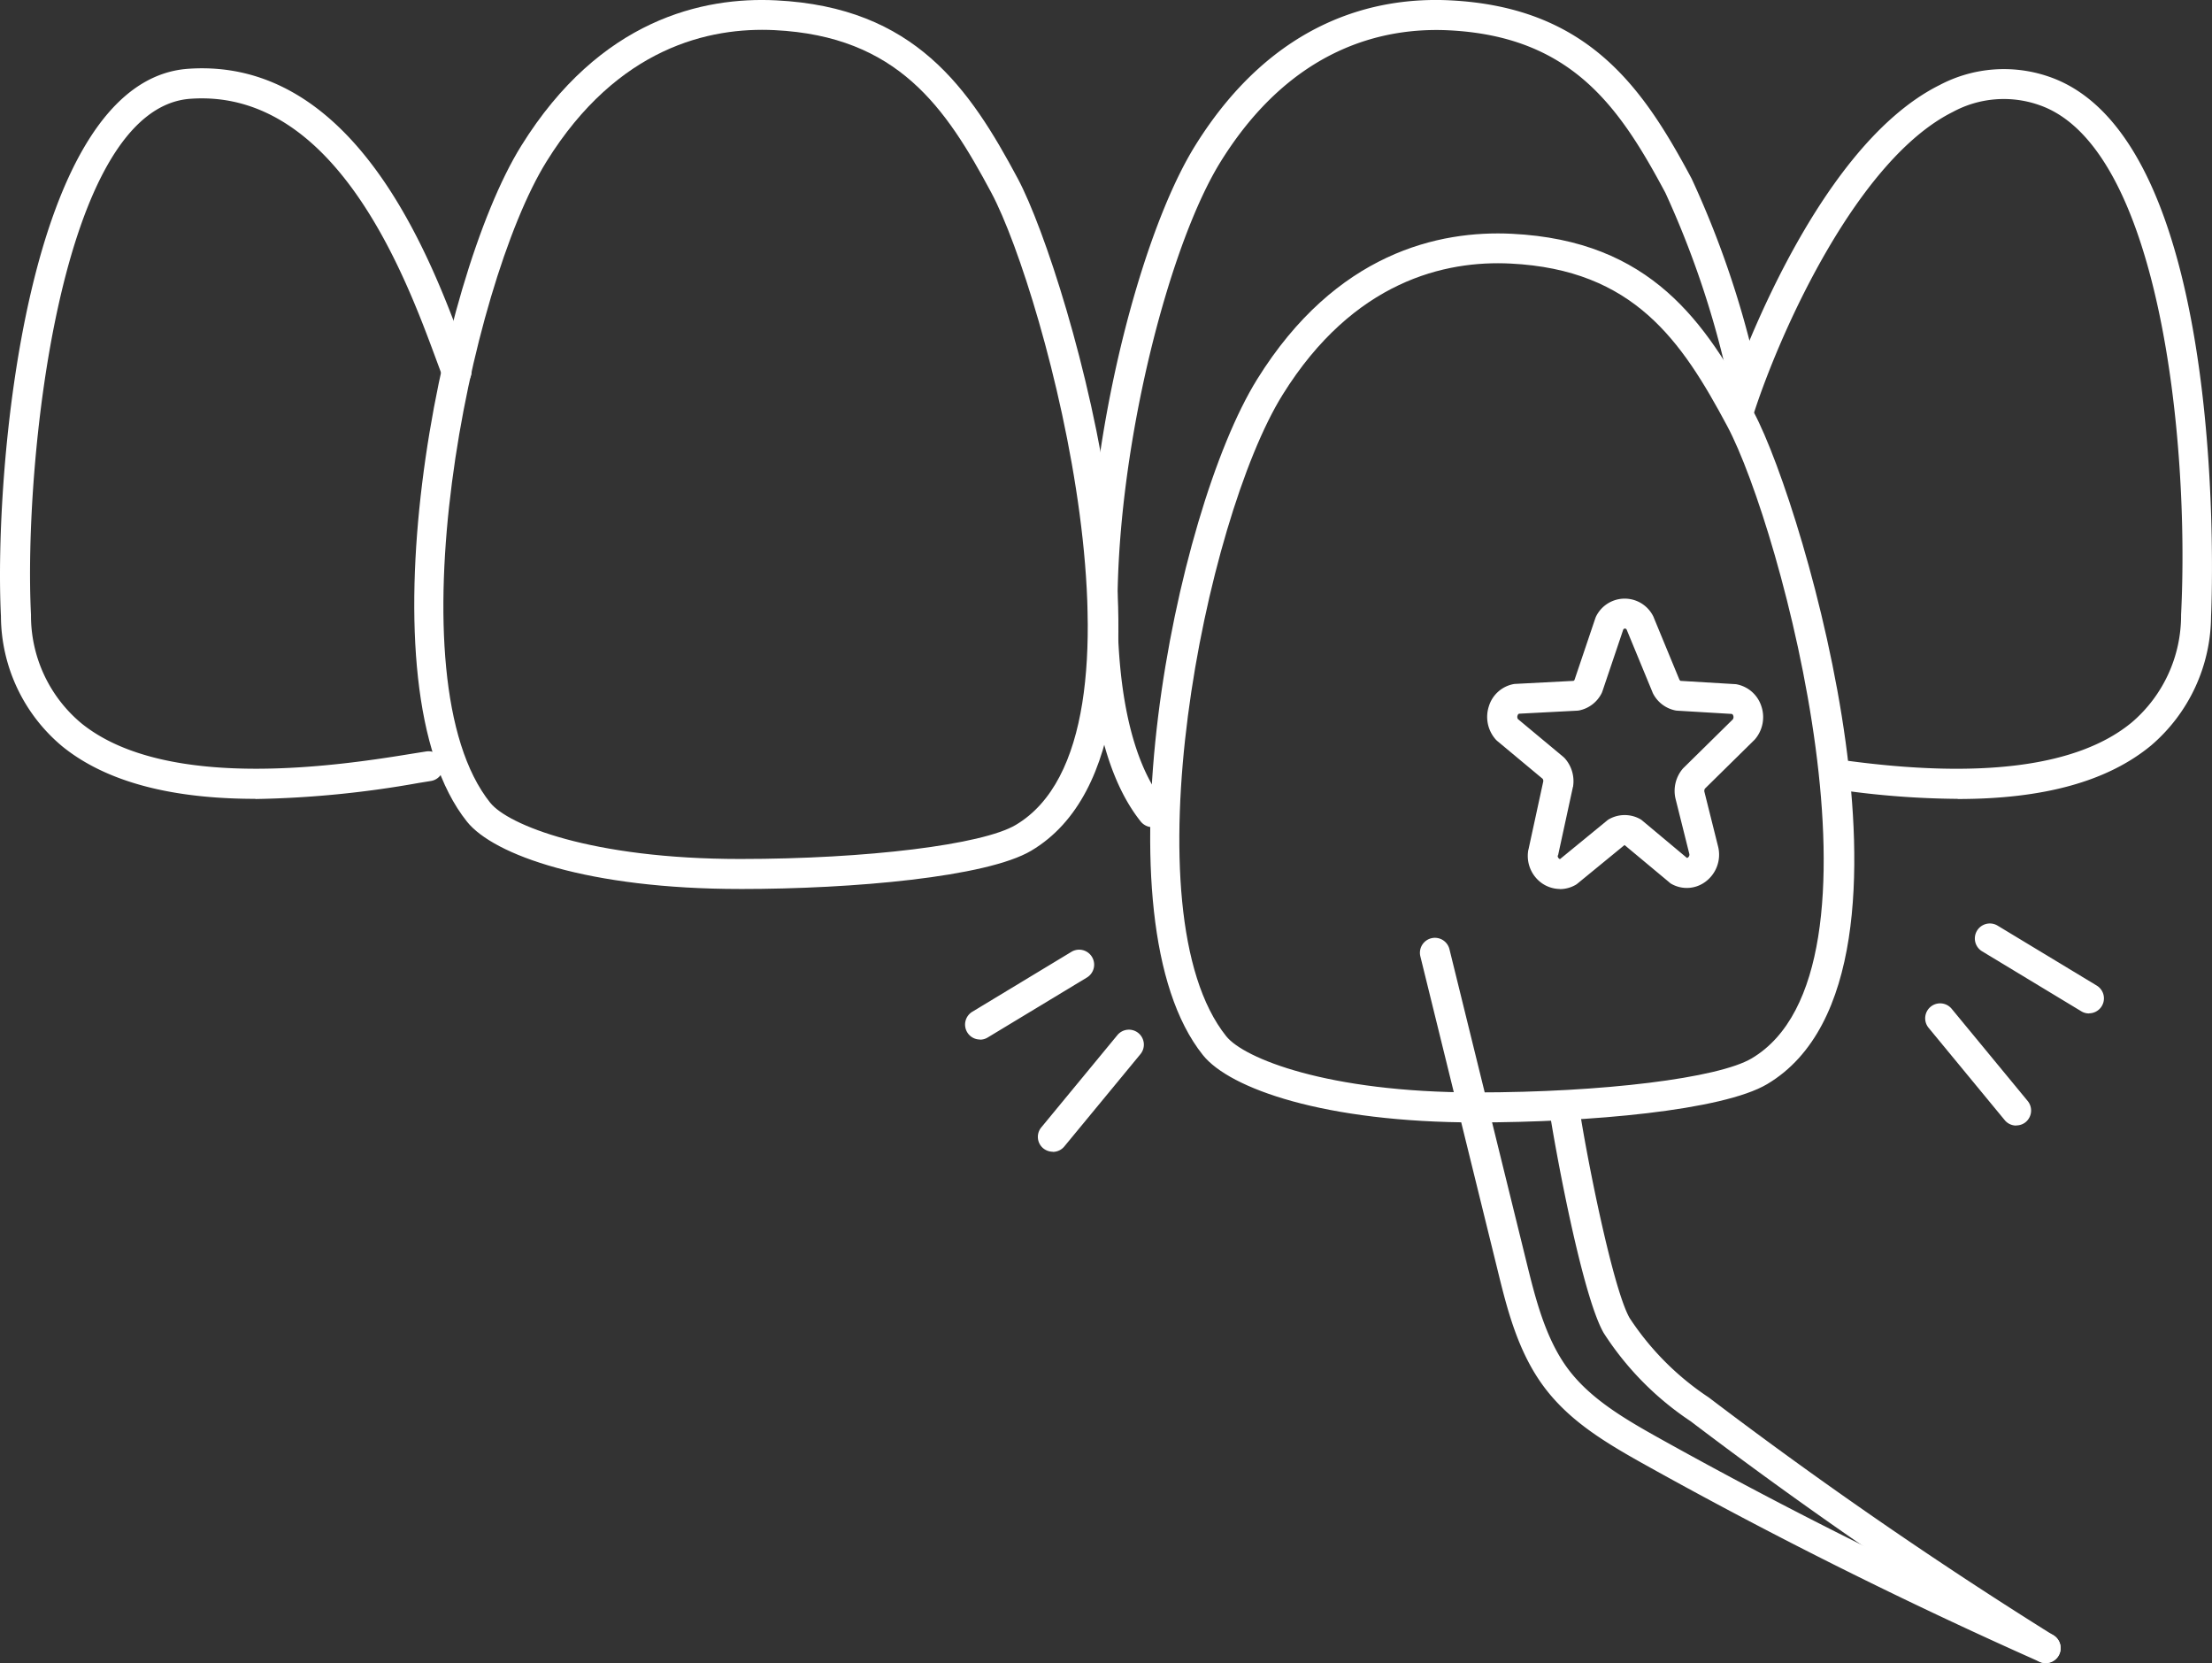
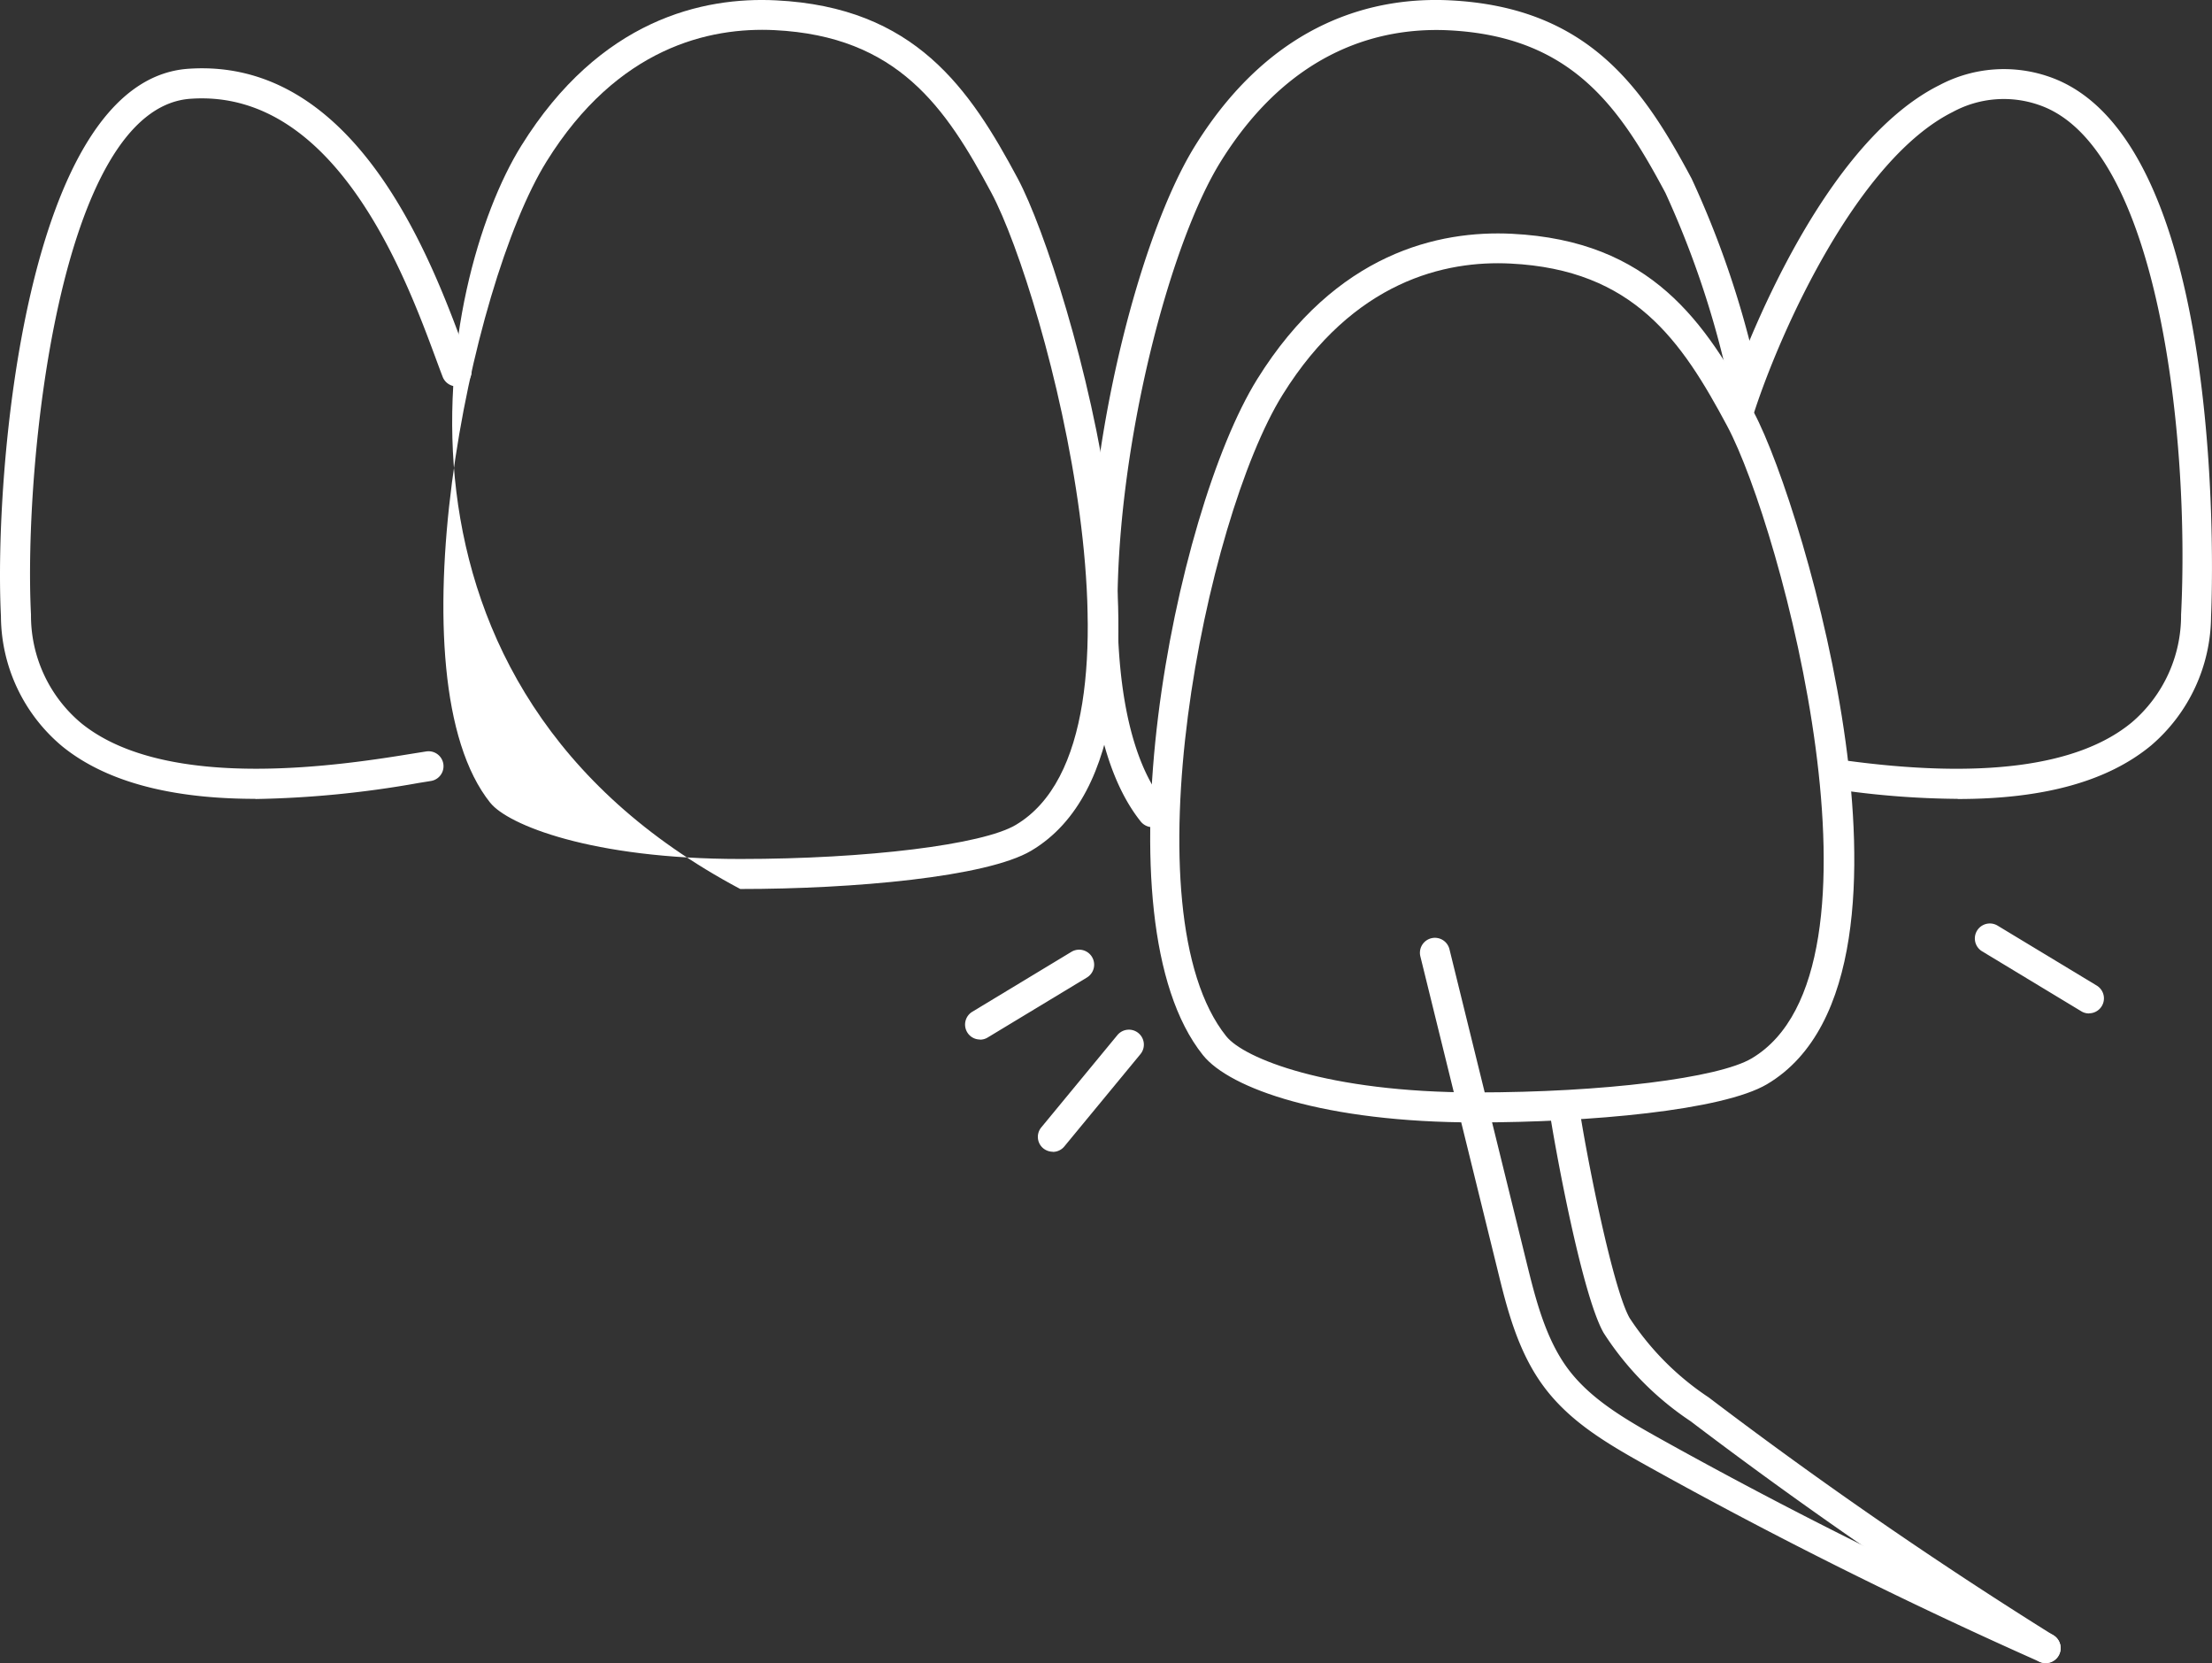
<svg xmlns="http://www.w3.org/2000/svg" id="cosmetic-skyblue" width="139.896" height="105.156" viewBox="0 0 139.896 105.156">
  <rect x="0" y="0" width="139.896" height="105.156" fill="#333333" stroke="none" />
-   <path id="Контур_77" data-name="Контур 77" d="M162.4,123.336a2.036,2.036,0,0,1-1.147-.36,2.113,2.113,0,0,1-.875-2.052.109.109,0,0,1,.015-.066l.941-4.332a.268.268,0,0,0-.037-.154l-2.861-2.383s-.059-.051-.088-.081a2.154,2.154,0,0,1-.456-2.125,2.028,2.028,0,0,1,1.552-1.4.81.81,0,0,1,.132-.015l3.67-.191s.037-.029.059-.051l1.309-3.876c.015-.037.029-.081.044-.118a2.018,2.018,0,0,1,3.648,0c.007.022.015.037.022.059l1.618,3.92a.539.539,0,0,0,.066.066l3.442.206a.648.648,0,0,1,.125.015,2.05,2.05,0,0,1,1.544,1.375,2.156,2.156,0,0,1-.412,2.111.339.339,0,0,1-.051.051l-3.1,3.052a.265.265,0,0,0-.037.2l.875,3.5a2.127,2.127,0,0,1-.8,2.184,1.969,1.969,0,0,1-2.14.154.589.589,0,0,1-.154-.11l-2.824-2.353h-.015L163.488,123a.806.806,0,0,1-.154.1,2,2,0,0,1-.949.243Zm-.154-2.125a.225.225,0,0,0,.088.206c.029.022.037.029.066.022L165.378,119a.806.806,0,0,1,.154-.1,2.016,2.016,0,0,1,1.9,0,.788.788,0,0,1,.162.11l2.824,2.361a.091.091,0,0,0,.066-.029.218.218,0,0,0,.081-.243l-.875-3.5a2.169,2.169,0,0,1,.478-1.883.34.34,0,0,1,.051-.051l3.1-3.052a.258.258,0,0,0,.029-.235.164.164,0,0,0-.088-.11l-3.442-.206a.648.648,0,0,1-.125-.015,2.042,2.042,0,0,1-1.441-1.118c-.007-.022-.015-.037-.022-.059l-1.618-3.92a.121.121,0,0,0-.221-.015l-1.309,3.876c-.015.037-.029.081-.044.118a2.042,2.042,0,0,1-1.441,1.118.81.81,0,0,1-.132.015l-3.67.191a.177.177,0,0,0-.088.118.245.245,0,0,0,.022.221l2.861,2.383s.059.051.088.081a2.167,2.167,0,0,1,.544,1.765.109.109,0,0,1-.015.066l-.941,4.332Z" transform="translate(-63.73 -67.128)" fill="#fff" />
-   <path id="Контур_78" data-name="Контур 78" d="M86.132,109.717c-9.59,0-15.591-2.14-17.282-4.258h0C62,96.892,67,71.211,72.285,62.725,77.263,54.716,83.8,53.3,88.4,53.532c8.788.434,12.245,5.582,15.289,11.274,1.662,3.118,4.611,12.1,5.81,20.849,1.081,7.891,1.1,18.047-4.964,21.643-2.817,1.669-11.266,2.42-18.393,2.42Zm-15.8-5.442c1.1,1.375,6.361,3.545,15.8,3.545,7.994,0,15.326-.9,17.429-2.155,9.391-5.574,1.883-33.549-1.552-39.977C99.127,60.3,96.1,55.8,88.3,55.415c-4.1-.2-9.921,1.074-14.414,8.3-4.92,7.913-9.854,32.7-3.559,40.558h0Z" transform="translate(-39.317 -53.51)" fill="#fff" />
+   <path id="Контур_78" data-name="Контур 78" d="M86.132,109.717h0C62,96.892,67,71.211,72.285,62.725,77.263,54.716,83.8,53.3,88.4,53.532c8.788.434,12.245,5.582,15.289,11.274,1.662,3.118,4.611,12.1,5.81,20.849,1.081,7.891,1.1,18.047-4.964,21.643-2.817,1.669-11.266,2.42-18.393,2.42Zm-15.8-5.442c1.1,1.375,6.361,3.545,15.8,3.545,7.994,0,15.326-.9,17.429-2.155,9.391-5.574,1.883-33.549-1.552-39.977C99.127,60.3,96.1,55.8,88.3,55.415c-4.1-.2-9.921,1.074-14.414,8.3-4.92,7.913-9.854,32.7-3.559,40.558h0Z" transform="translate(-39.317 -53.51)" fill="#fff" />
  <path id="Контур_79" data-name="Контур 79" d="M127.543,105.812a.97.97,0,0,1-.743-.353c-6.854-8.568-1.846-34.248,3.434-42.735,4.979-8.009,11.509-9.421,16.113-9.193,8.788.434,12.245,5.582,15.289,11.274a60.01,60.01,0,0,1,3.993,11.612.944.944,0,1,1-1.831.463A58.677,58.677,0,0,0,159.975,65.7c-2.883-5.391-5.905-9.891-13.708-10.274-4.1-.2-9.921,1.074-14.414,8.3-4.92,7.913-9.854,32.7-3.559,40.558a.953.953,0,0,1-.147,1.331.941.941,0,0,1-.588.206Z" transform="translate(-54.65 -53.51)" fill="#fff" />
  <path id="Контур_80" data-name="Контур 80" d="M149.422,129.787c-9.59,0-15.591-2.14-17.282-4.258-6.854-8.568-1.846-34.248,3.434-42.735,4.979-8.009,11.517-9.421,16.113-9.193,8.788.434,12.245,5.582,15.289,11.274,1.662,3.118,4.611,12.1,5.81,20.849,1.081,7.891,1.1,18.047-4.964,21.643-2.817,1.669-11.266,2.419-18.393,2.419Zm-15.8-5.442c1.1,1.375,6.361,3.545,15.8,3.545,7.994,0,15.326-.9,17.429-2.155,9.391-5.574,1.883-33.549-1.552-39.977-2.883-5.391-5.905-9.891-13.708-10.274-4.1-.206-9.921,1.074-14.414,8.3-4.92,7.913-9.854,32.7-3.559,40.558h0Z" transform="translate(-56.063 -58.82)" fill="#fff" />
  <path id="Контур_81" data-name="Контур 81" d="M192.962,105.588a54.807,54.807,0,0,1-7.567-.581.946.946,0,0,1,.257-1.875c8.773,1.221,14.944.419,18.326-2.383a8.88,8.88,0,0,0,3.111-6.8c.559-11.09-1.39-29.644-8.987-32.233a6.762,6.762,0,0,0-5.449.441c-6,2.993-10.833,13.7-12.546,18.937a.944.944,0,1,1-1.794-.588c.213-.647,5.3-15.958,13.5-20.047a8.711,8.711,0,0,1,6.906-.537c11.642,3.971,10.288,33.821,10.266,34.123a10.82,10.82,0,0,1-3.795,8.17c-2.736,2.258-6.766,3.383-12.23,3.383Z" transform="translate(-69.149 -55.079)" fill="#fff" />
  <path id="Контур_82" data-name="Контур 82" d="M46.04,105.571c-4.4,0-9.016-.735-12.2-3.309a10.775,10.775,0,0,1-3.89-8.244C29.5,85.024,31.471,60.1,41.819,59.41c10.6-.721,15.355,12.12,17.385,17.6.169.449.309.846.441,1.169a.948.948,0,1,1-1.765.691c-.132-.338-.279-.743-.449-1.2-1.883-5.082-6.3-17-15.48-16.363-8.332.559-10.575,23.254-10.1,32.623a8.857,8.857,0,0,0,3.192,6.869c5.479,4.427,16.775,2.589,21.018,1.9l.787-.125a.945.945,0,0,1,.294,1.868l-.772.125a64.407,64.407,0,0,1-10.318,1.015Z" transform="translate(-29.891 -55.063)" fill="#fff" />
  <path id="Контур_83" data-name="Контур 83" d="M191.573,179.991a1.02,1.02,0,0,1-.382-.081c-8.457-3.758-16.848-7.942-24.938-12.45-2.545-1.419-4.78-2.765-6.391-4.913-1.677-2.236-2.361-5-2.956-7.435l-4.876-19.8a.947.947,0,1,1,1.839-.456l4.876,19.8c.559,2.265,1.191,4.824,2.633,6.751,1.39,1.846,3.449,3.081,5.8,4.39,8.038,4.479,16.378,8.641,24.783,12.377a.95.95,0,0,1-.39,1.816Z" transform="translate(-62.2 -74.842)" fill="#fff" />
  <path id="Контур_84" data-name="Контур 84" d="M194.511,183.5a.9.9,0,0,1-.5-.147c-7.486-4.677-14.877-9.774-21.959-15.149a19.068,19.068,0,0,1-5.494-5.582c-1.383-2.419-3.1-11.84-3.442-14.149a.947.947,0,1,1,1.875-.272c.449,3.067,2.133,11.6,3.214,13.487A17.592,17.592,0,0,0,173.2,166.7c7.038,5.346,14.377,10.406,21.82,15.054a.948.948,0,0,1-.5,1.75Z" transform="translate(-65.138 -78.349)" fill="#fff" />
  <path id="Контур_85" data-name="Контур 85" d="M113.83,140.836a.936.936,0,0,1-.809-.456.947.947,0,0,1,.324-1.3l6.266-3.787a.948.948,0,1,1,.978,1.625l-6.266,3.787a.928.928,0,0,1-.493.14Z" transform="translate(-51.85 -75.112)" fill="#fff" />
  <path id="Контур_86" data-name="Контур 86" d="M120.089,149.752a.974.974,0,0,1-.6-.213.938.938,0,0,1-.125-1.331l4.81-5.832a.945.945,0,0,1,1.456,1.206l-4.81,5.832a.934.934,0,0,1-.728.346Z" transform="translate(-53.505 -76.931)" fill="#fff" />
  <path id="Контур_87" data-name="Контур 87" d="M206.944,138.594a.929.929,0,0,1-.493-.14l-6.266-3.787a.948.948,0,1,1,.978-1.625l6.266,3.787a.946.946,0,0,1-.485,1.758Z" transform="translate(-74.828 -74.518)" fill="#fff" />
-   <path id="Контур_88" data-name="Контур 88" d="M201.21,147.5a.934.934,0,0,1-.728-.346l-4.81-5.832a.945.945,0,0,1,1.456-1.206l4.81,5.832a.951.951,0,0,1-.125,1.331.932.932,0,0,1-.6.213Z" transform="translate(-73.698 -76.335)" fill="#fff" />
</svg>